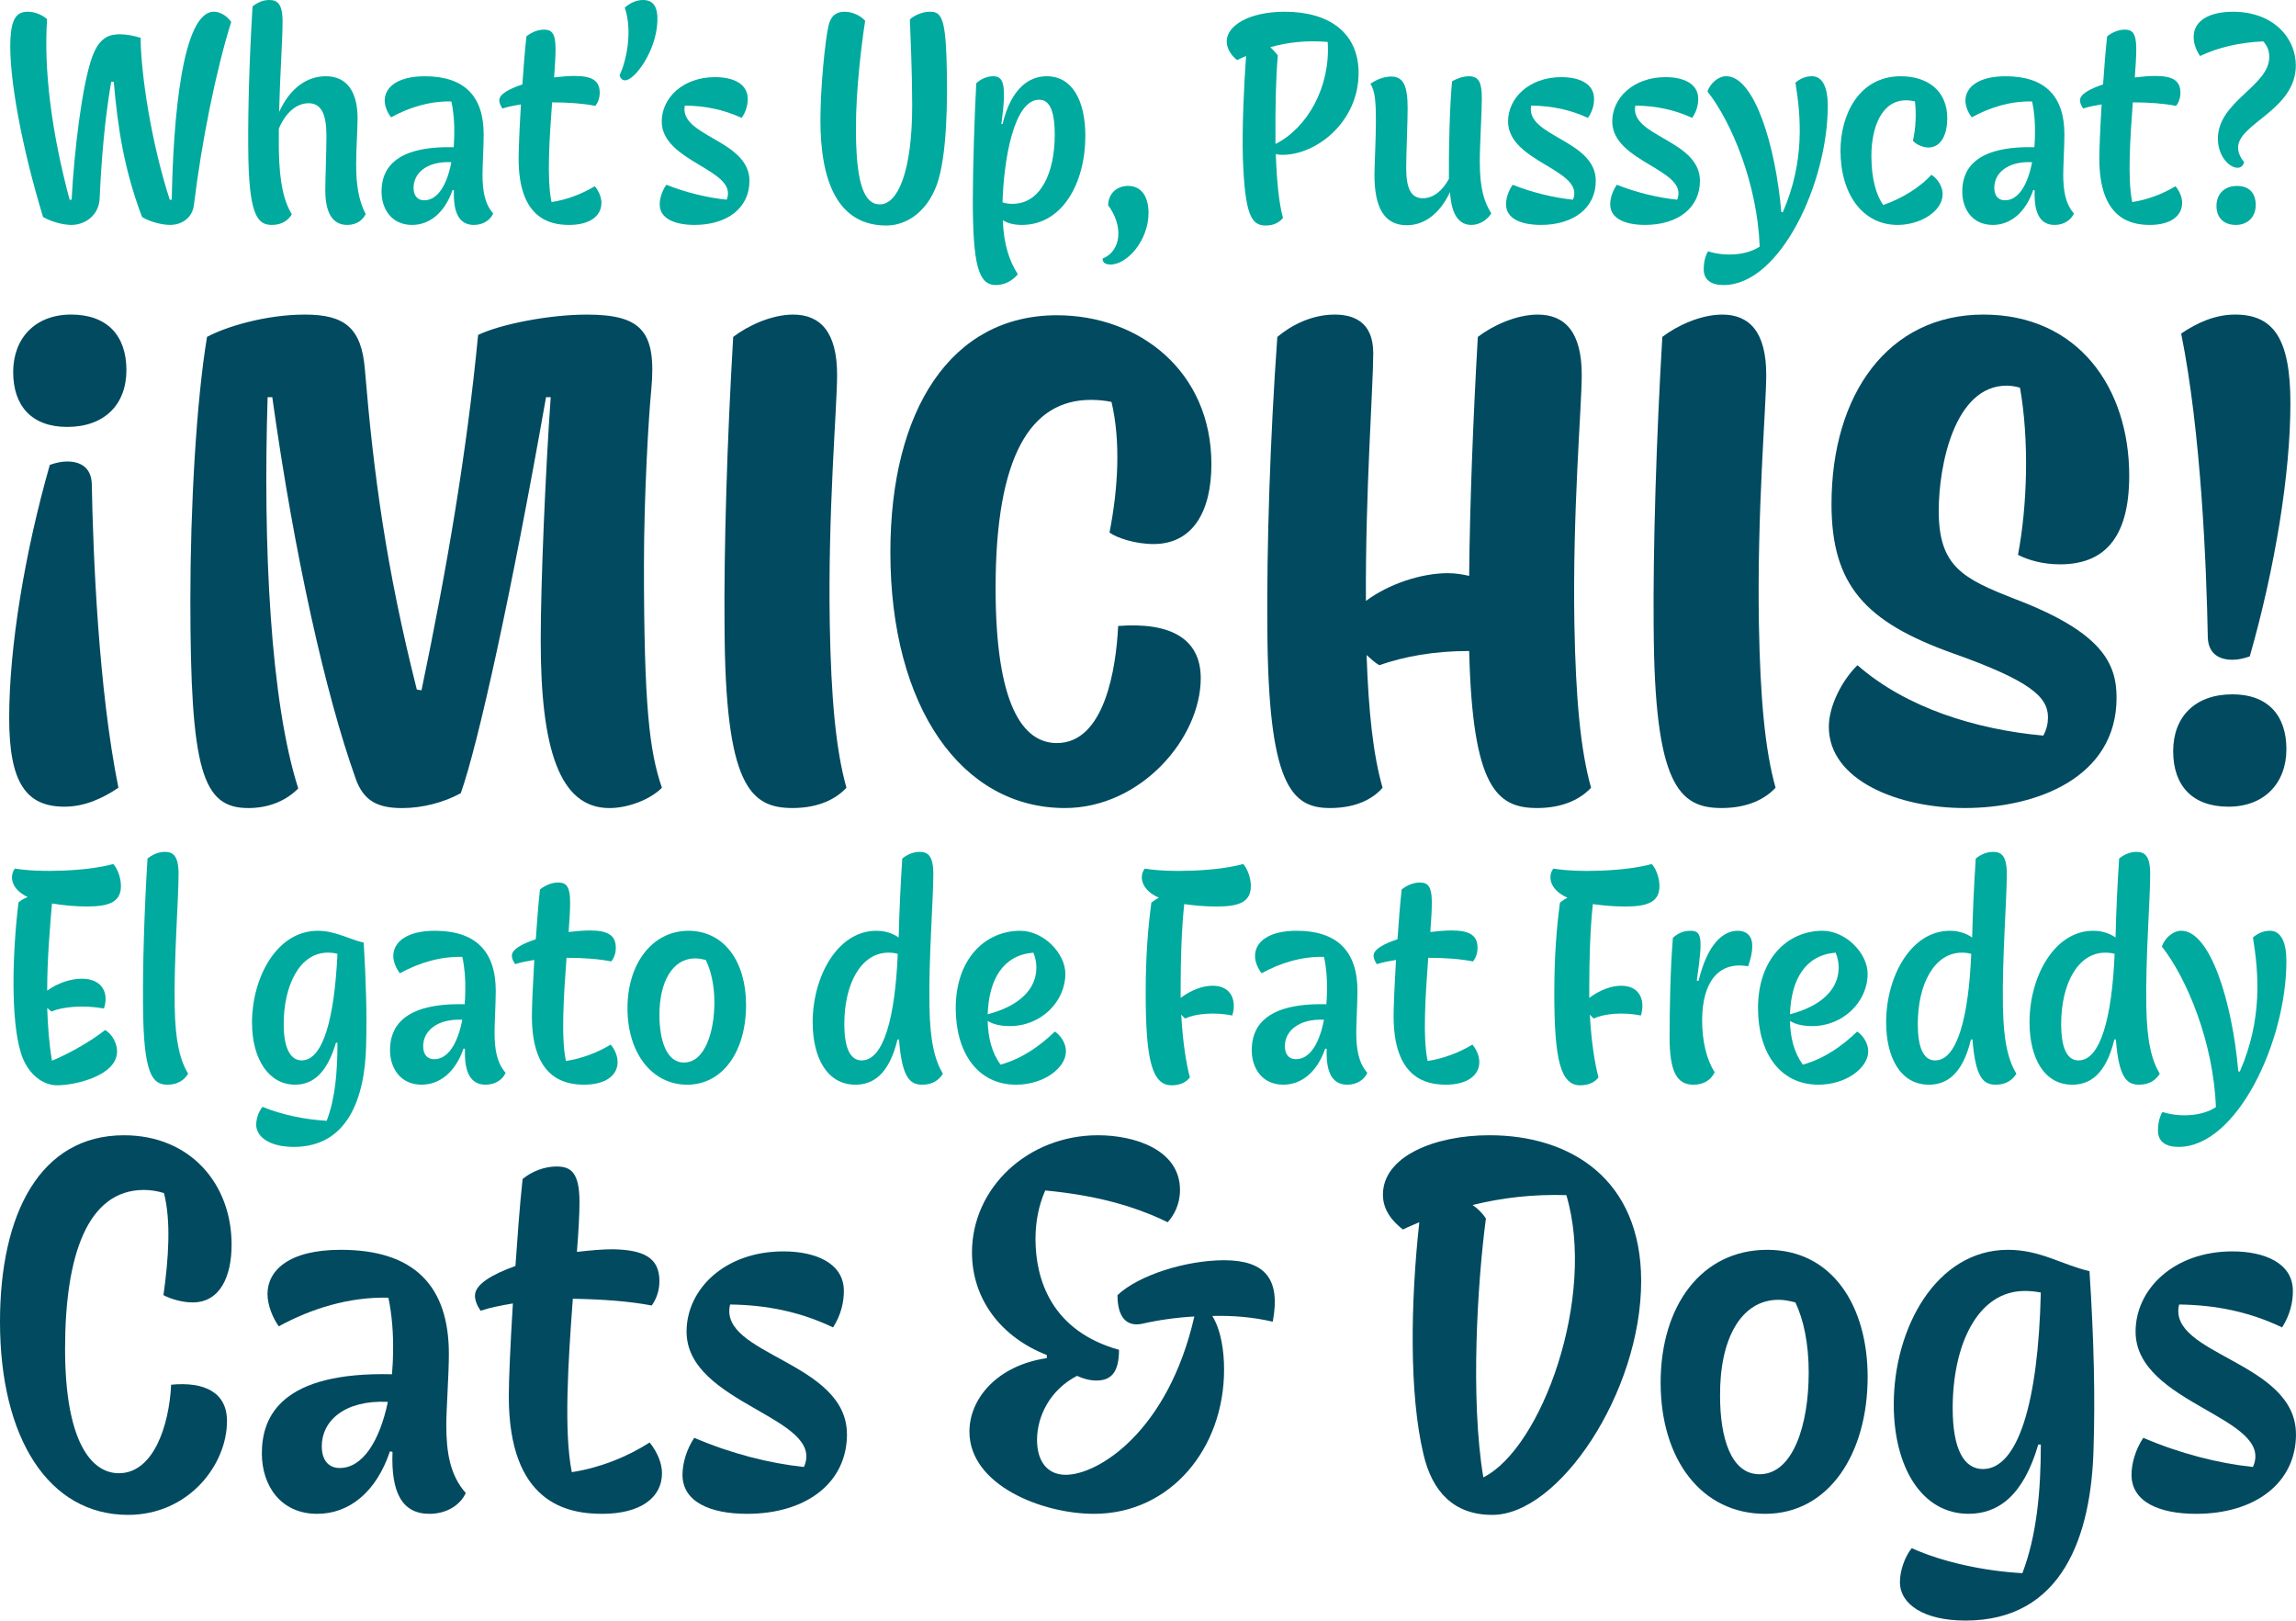
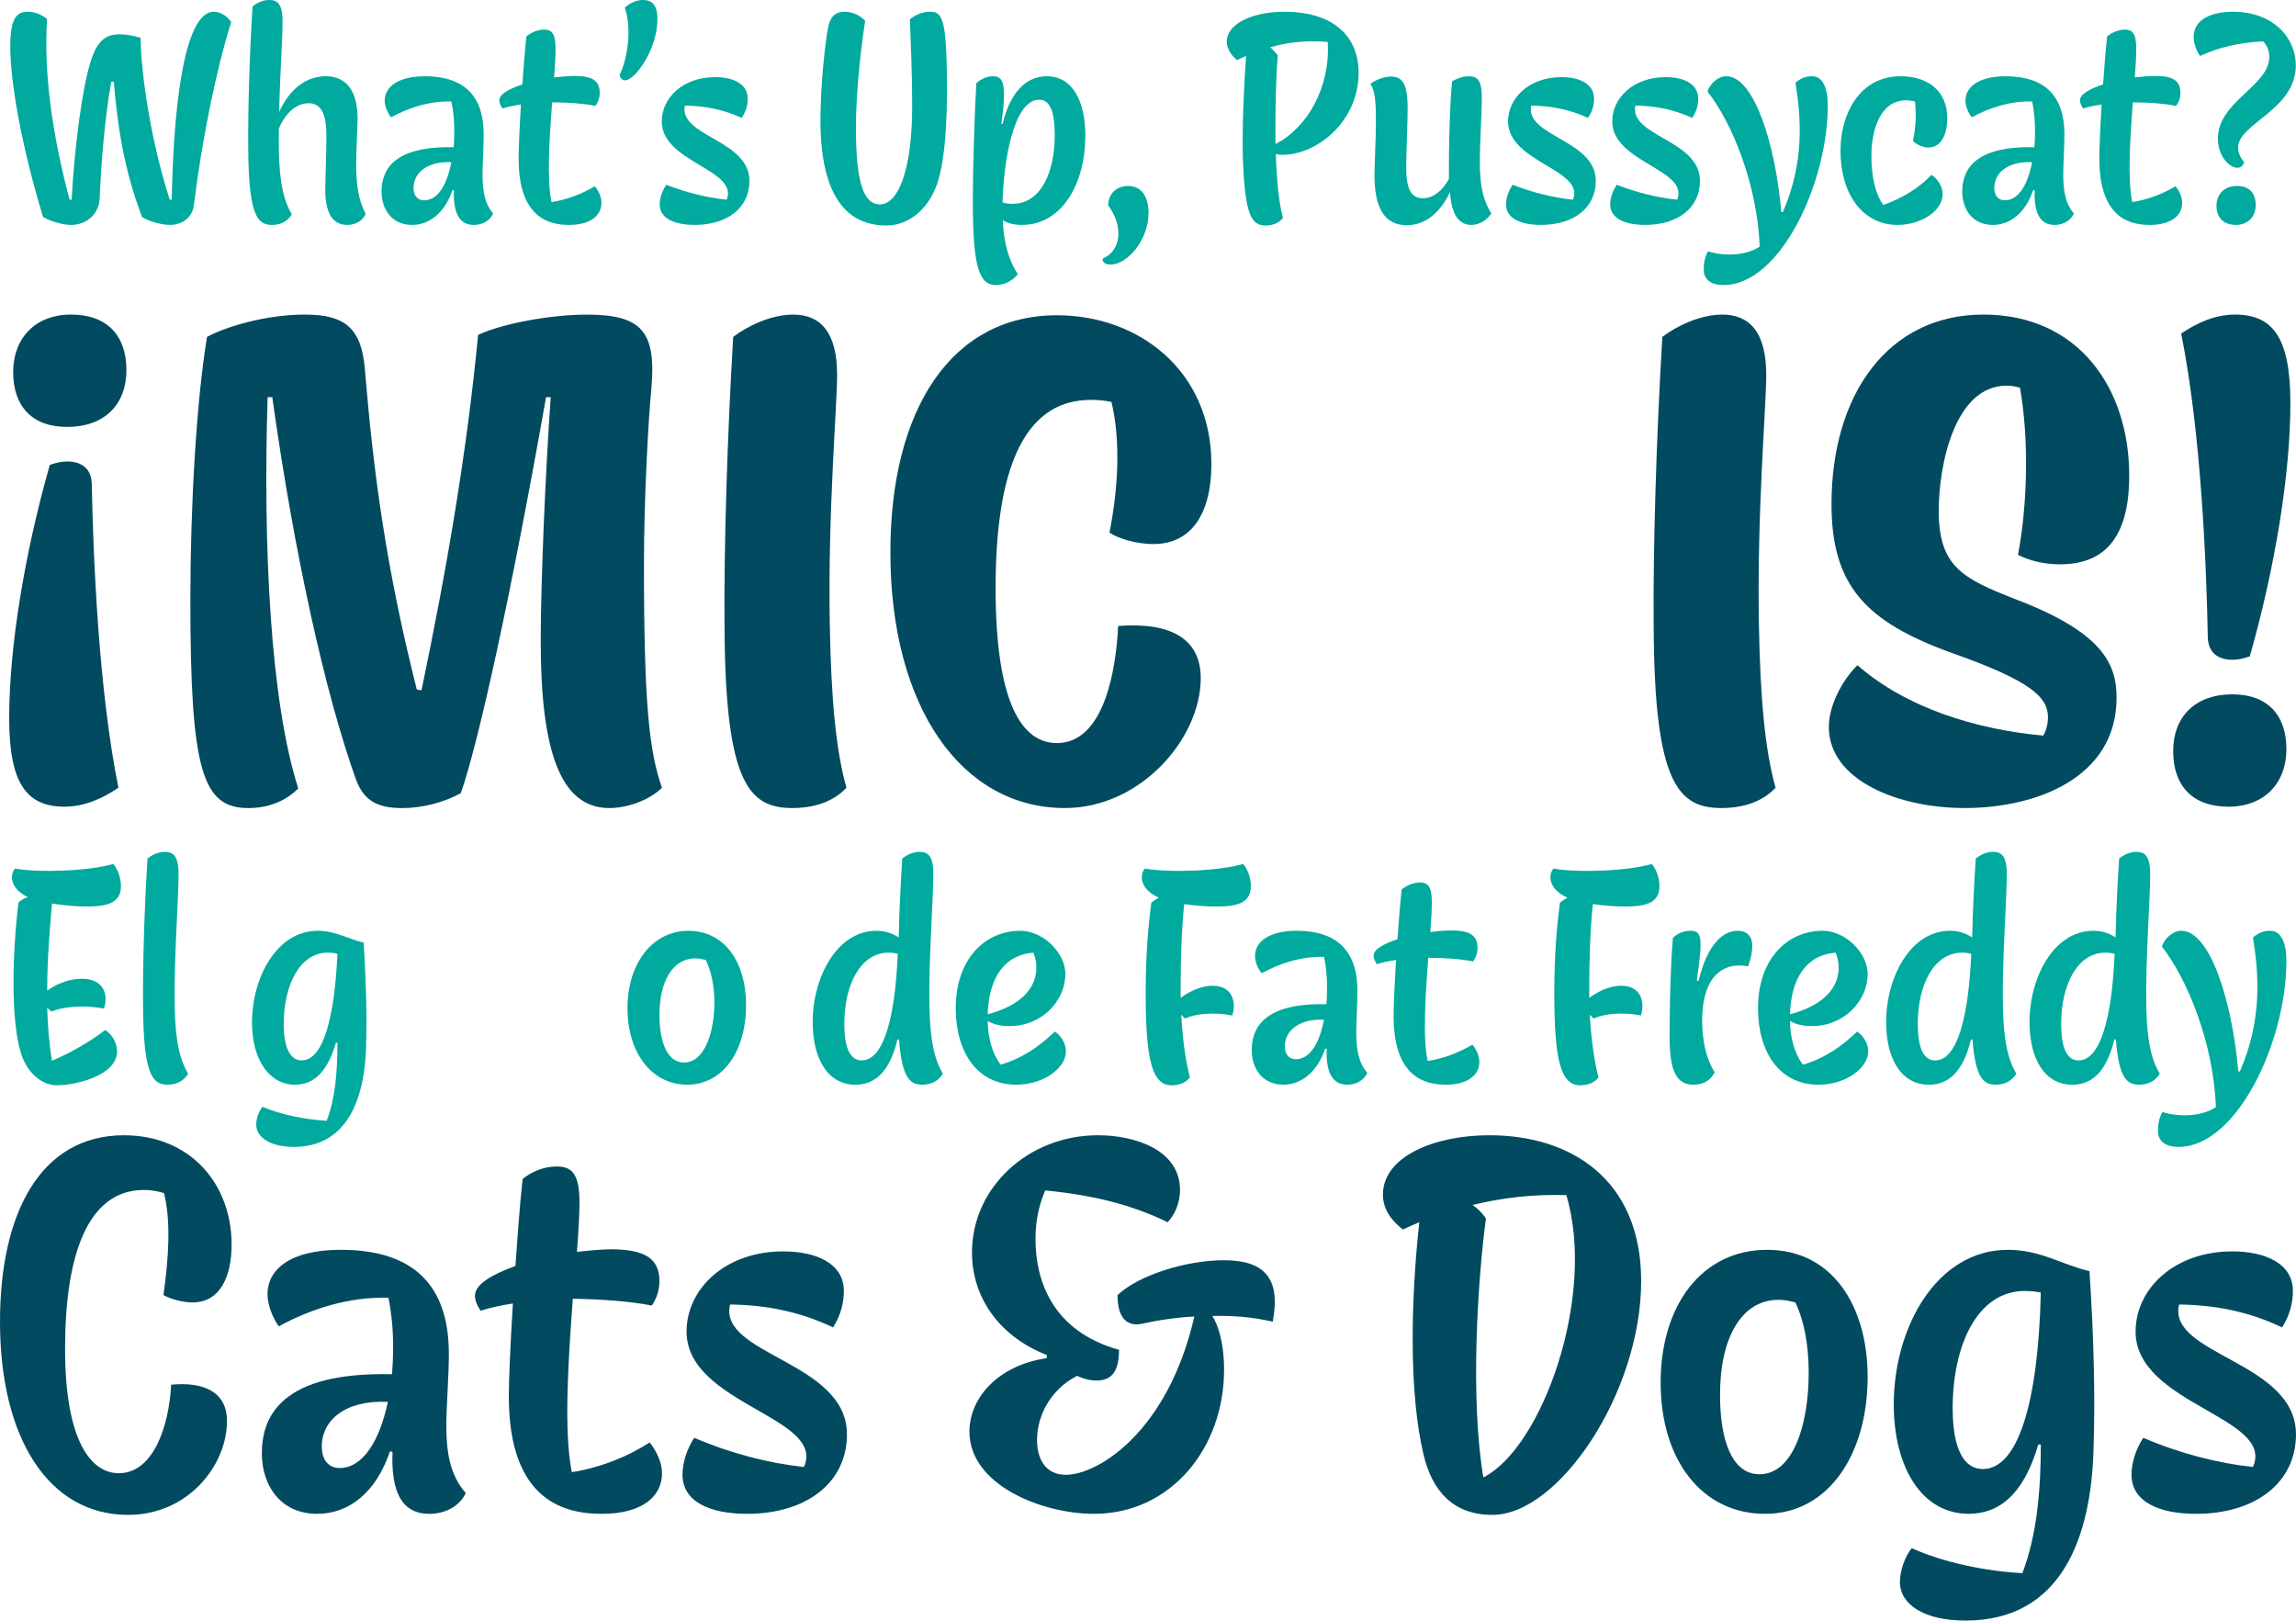
<svg xmlns="http://www.w3.org/2000/svg" id="Capa_2" data-name="Capa 2" viewBox="0 0 1407.43 993.38">
  <g id="Capa_2-2" data-name="Capa 2">
    <g>
      <path d="m26.4,133.03C13.48,90.78,5.17,46.56,6.41,23.55c.71-12.04,3.71-16.36,10.61-16.36,4.42,0,8.49,1.8,11.85,4.49-2.12,30.74,2.65,69.21,13.8,110.73h1.24c1.59-30.56,6.54-70.83,12.56-87.37,4.42-12.4,10.79-14.02,16.98-14.02,4.25,0,8.67.9,12.74,2.16.18,22.29,6.54,64.36,17.86,99.23h1.24c.88-50.51,6.54-115.23,25.83-115.23,3.18,0,7.43,1.8,10.61,6.29-9.2,29.12-18.22,73.7-22.82,111.99-.88,7.91-7.25,12.4-14.68,12.4-5.13,0-12.56-1.98-17.16-4.85-10.79-28.58-14.86-53.93-17.33-82.87h-1.59c-4.07,23.73-6.01,48.18-7.08,71.73-.53,10.07-8.84,16-17.33,16-5.13,0-12.38-1.98-17.33-4.85Z" style="fill: #00aa9e; stroke-width: 0px;" />
      <path d="m152.16,90.24c-.18-23.19.71-54.65,2.65-86.29,2.65-2.16,6.19-3.95,10.26-3.95,4.78,0,8.14,2.16,8.14,13.12s-1.59,33.44-2.12,55.55c7.08-15.46,17.69-21.93,28.65-21.93,13.44,0,19.46,10.25,19.46,25.89,0,6.11-.88,18.88-.88,28.04,0,12.22,1.42,22.11,5.84,30.56-1.59,3.24-5.13,6.65-11.32,6.65-8.49,0-13.44-6.65-13.44-21.39,0-5.75.71-24.45.71-33.08,0-13.48-3.18-20.13-10.97-20.13s-14.5,6.47-18.22,15.64v12.58c.35,21.03,3.18,31.82,7.96,39.91-2.12,3.42-5.84,6.47-12.21,6.47-9.02,0-14.33-6.11-14.5-47.64Z" style="fill: #00aa9e; stroke-width: 0px;" />
      <path d="m302.33,130.87c-1.77,3.95-6.01,7.01-11.85,7.01-9.02,0-12.74-7.55-12.21-21.21l-.88-.18c-4.78,14.02-14.15,21.39-24.76,21.39-12.56,0-18.75-9.71-18.75-20.49,0-12.76,6.9-28.04,44.22-27.14.18-2.52.35-5.21.35-7.91.18-6.65-.35-13.84-1.77-20.13-13.09-.36-25.82,3.6-36.97,9.71-1.95-2.52-3.89-6.47-3.89-10.25,0-8.09,7.78-14.92,24.59-14.92,24.06,0,36.08,12.04,36.08,35.59,0,7.19-.71,19.23-.71,24.45,0,9.89,1.24,17.98,6.54,24.09Zm-25.65-31.46c-14.86-.72-23.17,6.65-23.17,15.64,0,5.39,2.83,7.73,6.54,7.73,8.31,0,13.97-9.53,16.63-23.37Z" style="fill: #00aa9e; stroke-width: 0px;" />
      <path d="m368.67,124.4c0,8.09-7.25,13.48-19.81,13.48-11.85,0-30.95-3.95-30.95-40.63,0-5.75.53-18.34,1.42-33.26-4.25.72-8.14,1.44-11.32,2.52-1.24-1.8-1.95-3.42-1.95-5.03,0-3.78,6.01-7.01,14.15-9.71.71-9.71,1.42-19.95,2.48-29.48,2.83-2.34,6.9-4.13,10.79-4.13,4.24,0,7.07,1.62,7.07,11.68,0,4.49-.35,10.61-.88,17.62,4.6-.54,8.84-.9,12.56-.9,10.44,0,15.39,2.7,15.39,10.25,0,3.6-1.24,6.29-2.65,8.09-7.25-1.44-16.45-2.16-26.53-2.16-1.59,21.75-3.36,46.92-.35,61.12,9.37-1.44,18.4-4.85,26.53-9.71,2.65,3.24,4.07,7.01,4.07,10.25Z" style="fill: #00aa9e; stroke-width: 0px;" />
      <path d="m379.81,46.02c4.07-8.27,8.14-26.78,3.18-41.35,3.01-2.7,6.9-4.67,11.14-4.67,6.72,0,9.2,4.67,8.84,13.12-.71,18.34-13.97,36.13-19.81,36.13-1.24,0-2.83-.72-3.36-3.24Z" style="fill: #00aa9e; stroke-width: 0px;" />
      <path d="m459.41,110.91c0,16.54-13.62,26.96-33.61,26.96-12.03,0-21.4-3.78-21.4-12.58,0-3.78,1.42-8.27,4.07-12.04,12.21,4.85,25.12,7.91,36.97,9.17,7.61-18.52-39.8-22.83-39.8-48,0-14.2,12.74-27.14,32.72-27.14,10.61,0,19.99,3.78,19.99,13.3,0,3.6-.88,7.55-3.71,11.68-10.97-5.03-22.11-7.37-34.85-7.55-3.71,19.06,39.62,20.85,39.62,46.2Z" style="fill: #00aa9e; stroke-width: 0px;" />
      <path d="m502.92,73.52c0-19.95,2.83-48.54,4.95-57.7,1.42-6.29,4.78-8.63,9.91-8.63s10.08,2.7,12.56,5.57c-2.3,14.56-5.66,42.6-5.66,65.43,0,30.38,3.71,47.1,14.68,47.1s19.81-20.13,19.81-60.76c0-19.41-1.06-43.5-1.42-52.67,2.48-2.16,7.08-4.67,12.38-4.67,6.72,0,9.2,3.78,10.08,28.4.88,27.14.18,60.94-6.01,77.84-6.37,17.26-19.28,24.81-30.78,24.81-29.89,0-40.51-26.96-40.51-64.71Z" style="fill: #00aa9e; stroke-width: 0px;" />
      <path d="m665.3,83.41c0,28.58-13.97,54.47-38.91,54.47-4.95,0-8.84-1.08-11.67-2.88.53,14.92,4.07,25.17,9.2,33.08-2.65,3.42-7.61,6.65-13.44,6.65-10.61,0-14.15-12.04-14.15-52.31,0-18.7,1.06-52.67,2.12-71.37,3.01-2.88,7.08-4.31,10.26-4.31,6.37,0,8.49,4.49,5.13,29.3h.71c5.31-22.11,16.45-29.3,27.06-29.3,15.92,0,23.7,15.28,23.7,36.67Zm-18.75-.72c0-12.76-2.3-21.57-9.55-21.57-15.74,0-21.76,37.75-22.46,62.92,2.12.72,4.07.9,6.19.9,17.16,0,25.82-19.05,25.82-42.24Z" style="fill: #00aa9e; stroke-width: 0px;" />
      <path d="m675.91,158.55c11.85-5.03,12.56-20.49,3.36-32.72.18-7.55,5.66-11.86,12.21-11.86,8.67,0,12.56,7.19,12.56,16.54,0,16.72-12.91,31.64-23.35,31.64-3.89,0-4.95-1.98-4.78-3.6Z" style="fill: #00aa9e; stroke-width: 0px;" />
      <path d="m786.11,94.92c-1.59,0-3.01-.18-4.07-.54.71,17.98,1.95,30.02,4.42,39.19-1.95,2.52-5.31,4.67-10.61,4.67-8.67,0-12.74-6.11-13.97-41.35-.53-17.44.53-42.78,1.95-62.56-1.77.72-3.71,1.62-5.48,2.52-3.71-2.88-6.37-7.19-6.37-11.5,0-9.71,13.8-18.16,35.55-18.16,27.06,0,45.28,12.76,45.28,37.57,0,29.66-25.47,50.15-46.7,50.15Zm27.77-69.21c-12.91-1.08-24.59.18-35.2,3.24,1.95,1.8,3.54,3.6,4.6,5.03-1.24,14.92-1.59,31.46-1.42,54.29,19.63-9.89,33.78-35.05,32.01-62.56Z" style="fill: #00aa9e; stroke-width: 0px;" />
      <path d="m914.17,130.87c-2.48,3.78-7.08,7.01-12.21,7.01-8.14,0-12.38-7.19-13.09-20.13-6.9,14.38-16.63,20.31-26.53,20.31-13.97,0-19.81-11.15-19.81-30.74,0-6.65.88-21.39.88-33.08,0-10.79-.35-18.34-3.36-22.83,3.36-2.52,8.31-4.49,12.74-4.49,7.61,0,10.08,5.93,10.08,19.41,0,8.45-.88,28.22-.88,36.49,0,12.94,3.01,18.7,10.26,18.7,6.37,0,12.03-4.67,15.92-11.86-.18-17.44.53-46.2,1.95-59.86,2.65-1.44,6.37-3.06,10.26-3.06,6.37,0,7.96,4.13,7.96,13.66s-1.24,27.14-1.24,38.83c0,16.72,2.83,24.81,7.08,31.64Z" style="fill: #00aa9e; stroke-width: 0px;" />
      <path d="m978.2,110.91c0,16.54-13.62,26.96-33.61,26.96-12.03,0-21.4-3.78-21.4-12.58,0-3.78,1.42-8.27,4.07-12.04,12.2,4.85,25.12,7.91,36.97,9.17,7.61-18.52-39.8-22.83-39.8-48,0-14.2,12.74-27.14,32.72-27.14,10.61,0,19.99,3.78,19.99,13.3,0,3.6-.88,7.55-3.71,11.68-10.97-5.03-22.11-7.37-34.84-7.55-3.71,19.06,39.62,20.85,39.62,46.2Z" style="fill: #00aa9e; stroke-width: 0px;" />
      <path d="m1042.06,110.91c0,16.54-13.62,26.96-33.61,26.96-12.03,0-21.4-3.78-21.4-12.58,0-3.78,1.42-8.27,4.07-12.04,12.21,4.85,25.12,7.91,36.97,9.17,7.61-18.52-39.8-22.83-39.8-48,0-14.2,12.74-27.14,32.72-27.14,10.61,0,19.99,3.78,19.99,13.3,0,3.6-.88,7.55-3.71,11.68-10.97-5.03-22.11-7.37-34.85-7.55-3.71,19.06,39.62,20.85,39.62,46.2Z" style="fill: #00aa9e; stroke-width: 0px;" />
      <path d="m1120.42,64.71c0,47.46-29.18,110.02-63.85,110.02-7.78,0-12.21-3.24-12.21-9.71,0-3.6.71-7.73,2.65-10.97,10.79,3.42,23.88,2.34,31.66-2.88-1.42-38.47-17.33-76.58-32.02-95.1,1.59-4.67,6.37-9.35,11.5-9.35,17.33,0,30.25,42.6,33.78,83.23l.88.18c13.62-31.1,11.14-58.78,7.78-79.46,2.3-1.98,5.66-3.95,10.08-3.95,6.54,0,9.73,6.83,9.73,17.98Z" style="fill: #00aa9e; stroke-width: 0px;" />
      <path d="m1190.82,119c0,10.61-13.8,18.88-27.59,18.88-21.05,0-35.02-18.34-35.02-45.66,0-21.39,10.97-45.48,36.97-45.48,16.1,0,28.48,8.63,28.48,25.71,0,8.99-3.18,17.98-11.67,17.98-2.83,0-7.25-1.62-9.37-4.13,1.77-7.91,2.12-16.72,1.24-24.09-1.95-.54-3.89-.72-5.48-.72-15.21,0-21.23,17.08-21.23,33.98,0,14.74,3.18,24.45,7.25,30.2,11.85-4.13,22.64-10.97,29.54-18.52,3.54,2.16,6.9,7.01,6.9,11.86Z" style="fill: #00aa9e; stroke-width: 0px;" />
      <path d="m1271.3,130.87c-1.77,3.95-6.01,7.01-11.85,7.01-9.02,0-12.74-7.55-12.21-21.21l-.88-.18c-4.78,14.02-14.15,21.39-24.76,21.39-12.56,0-18.75-9.71-18.75-20.49,0-12.76,6.9-28.04,44.22-27.14.18-2.52.35-5.21.35-7.91.18-6.65-.35-13.84-1.77-20.13-13.09-.36-25.82,3.6-36.97,9.71-1.95-2.52-3.89-6.47-3.89-10.25,0-8.09,7.78-14.92,24.59-14.92,24.06,0,36.08,12.04,36.08,35.59,0,7.19-.71,19.23-.71,24.45,0,9.89,1.24,17.98,6.54,24.09Zm-25.65-31.46c-14.86-.72-23.17,6.65-23.17,15.64,0,5.39,2.83,7.73,6.54,7.73,8.31,0,13.97-9.53,16.63-23.37Z" style="fill: #00aa9e; stroke-width: 0px;" />
      <path d="m1337.63,124.4c0,8.09-7.25,13.48-19.81,13.48-11.85,0-30.95-3.95-30.95-40.63,0-5.75.53-18.34,1.42-33.26-4.25.72-8.14,1.44-11.32,2.52-1.24-1.8-1.95-3.42-1.95-5.03,0-3.78,6.01-7.01,14.15-9.71.71-9.71,1.42-19.95,2.48-29.48,2.83-2.34,6.9-4.13,10.79-4.13,4.24,0,7.07,1.62,7.07,11.68,0,4.49-.35,10.61-.88,17.62,4.6-.54,8.84-.9,12.56-.9,10.44,0,15.39,2.7,15.39,10.25,0,3.6-1.24,6.29-2.65,8.09-7.25-1.44-16.45-2.16-26.53-2.16-1.59,21.75-3.36,46.92-.35,61.12,9.37-1.44,18.4-4.85,26.53-9.71,2.65,3.24,4.07,7.01,4.07,10.25Z" style="fill: #00aa9e; stroke-width: 0px;" />
      <path d="m1407.32,40.09c0,27.32-35.38,35.59-35.38,50.33,0,3.6,1.77,6.65,3.71,8.99-.71,2.34-2.12,3.42-4.07,3.42-4.95,0-12.03-7.01-12.03-17.8,0-23.01,31.49-32.18,31.49-50.15,0-3.78-1.24-6.83-3.71-9.53-14.68.72-27.24,3.6-38.74,8.99-2.48-3.78-3.89-7.73-3.89-11.68,0-10.61,10.61-15.46,24.06-15.46,24.76,0,38.56,16,38.56,32.9Zm-48.64,86.11c0-7.37,4.95-12.22,12.56-12.22s11.5,4.49,11.5,11.68-4.78,12.22-12.21,12.22-11.85-4.49-11.85-11.68Z" style="fill: #00aa9e; stroke-width: 0px;" />
    </g>
    <g>
      <path d="m139.14,871.13c0,26.81-23.56,57.46-60.62,57.46-48.68,0-78.52-46.92-78.52-118.42,0-66.07,24.5-114.27,76.01-114.27,40.52,0,65.96,29.69,65.96,67.03,0,19.79-7.22,35.43-23.87,35.43-6.6,0-13.82-2.23-17.9-4.47,3.14-22.34,4.71-45.33.31-62.56-4.08-1.28-8.48-1.92-12.25-1.92-34.86,0-48.37,40.54-48.37,97.36s16.02,76.29,32.98,76.29c21.04,0,30.78-28.73,32.04-54.26,20.1-1.92,34.24,4.47,34.24,22.34Z" style="fill: #024a60; stroke-width: 0px;" />
      <path d="m285.51,915.18c-3.14,7.02-11.31,12.77-22.3,12.77-16.96,0-23.56-13.41-22.61-37.98l-1.57-.32c-8.48,25.22-25.13,38.3-44.6,38.3-22.61,0-33.92-17.56-33.92-37.03,0-22.98,12.25-50.11,79.78-48.52.31-4.15.63-8.62.63-13.09.31-11.17-.63-23.3-2.83-33.84-23.87-.64-47.43,6.7-67.21,17.56-3.45-4.79-6.91-12.77-6.91-19.79,0-14.36,12.88-27.13,44.91-27.13,44.6,0,66.27,21.71,66.27,63.84,0,12.77-1.57,33.52-1.57,43.73,0,16.28,2.2,30.64,11.94,41.5Zm-47.74-55.86c-26.7-1.28-40.52,11.81-40.52,27.13,0,9.26,4.71,13.41,10.99,13.41,14.13,0,24.5-16.6,29.52-40.54Z" style="fill: #024a60; stroke-width: 0px;" />
      <path d="m405.8,903.05c0,15-13.19,24.9-36.75,24.9-21.99,0-57.16-7.02-57.16-72.14,0-9.9.94-31.6,2.51-56.82-7.54,1.28-14.13,2.55-19.79,4.47-2.2-3.19-3.46-6.38-3.46-9.26,0-7.02,10.68-13.09,24.81-18.19,1.26-17.56,2.51-36.07,4.4-53.31,5.34-4.47,13.19-7.66,20.73-7.66,8.48,0,14.13,3.19,14.13,21.71,0,7.98-.63,18.51-1.57,30.64,8.17-.96,15.71-1.6,21.99-1.6,18.85.32,28.58,5.11,28.58,19.47,0,6.38-2.2,11.49-4.71,15-13.19-2.55-29.84-3.83-48.37-4.15-2.83,37.98-5.65,81.4-.63,106.29,16.65-2.55,33.29-8.94,47.74-18.19,5.03,6.38,7.54,13.09,7.54,18.83Z" style="fill: #024a60; stroke-width: 0px;" />
      <path d="m519.19,879.11c0,30-25.13,48.84-61.25,48.84-22.61,0-39.58-7.34-39.58-23.94,0-7.02,2.51-15.64,7.22-22.66,22.3,9.58,45.86,15.64,67.21,17.88,13.82-30.64-71.93-38.3-71.93-82.99,0-25.86,23.24-49.16,59.36-49.16,19.47,0,37.06,7.02,37.06,24.26,0,6.7-1.57,14.36-6.6,22.34-20.1-9.58-40.52-13.73-63.13-14.04-7.54,30.96,71.61,34.79,71.61,79.48Z" style="fill: #024a60; stroke-width: 0px;" />
      <path d="m743.13,806.65c5.34,8.62,7.22,21.39,7.22,32.88,0,48.52-32.98,88.42-79.78,88.42-31.72,0-76.32-17.56-76.32-50.43,0-20.11,16.96-40.54,47.43-45.01v-1.92c-27.95-10.85-45.86-34.15-45.86-62.88,0-39.58,34.24-71.82,77.26-71.82,22.61,0,50.25,8.94,50.25,33.52,0,8.94-3.77,15.64-7.54,19.79-21.67-10.53-45.23-16.6-75.07-19.47-4.08,9.26-5.97,19.47-5.97,29.69,0,25.22,10.05,56.5,51.2,67.99,0,14.04-5.03,18.83-13.82,18.83-3.77,0-7.85-.96-11.93-2.87-16.65,8.62-24.5,24.9-24.5,39.26,0,13.09,6.28,21.39,17.59,21.39,20.1,0,62.82-26.81,78.84-97.04-11.31.64-22.3,2.23-32.04,4.47-9.42,1.92-15.08-3.83-15.08-17.56,13.19-12.45,42.4-21.39,65.33-21.39,25.13,0,34.86,11.49,29.84,37.67-12.25-2.87-24.81-3.83-37.06-3.51Z" style="fill: #024a60; stroke-width: 0px;" />
      <path d="m1006.02,785.27c0,68.31-50.57,143.64-91.4,143.32-23.24,0-36.75-14.04-42.09-37.35-8.79-37.03-7.85-93.21-2.51-142.04-3.46,1.6-6.91,2.87-10.05,4.47-5.65-4.47-12.25-11.17-12.25-21.39,0-23.3,31.41-36.39,65.33-36.39,49.94,0,92.97,27.13,92.97,89.38Zm-45.86-52.67c-20.42-.64-39.57,1.6-57.48,6.06,2.83,1.92,5.97,4.79,8.17,8.3-5.03,37.67-9.74,110.44-1.57,158.64,35.81-17.88,69.41-110.76,50.88-173.01Z" style="fill: #024a60; stroke-width: 0px;" />
      <path d="m1144.85,844c0,47.24-23.87,83.95-62.82,83.95s-64.07-33.2-64.07-80.44,25.13-81.4,65.33-81.4,61.56,34.79,61.56,77.88Zm-36.12-2.55c0-17.88-3.14-32.56-8.17-43.09-3.77-.96-6.91-1.6-10.36-1.6-22.93,0-36.12,23.94-35.81,59.05,0,24.58,6.28,47.88,24.18,47.88,20.73,0,30.15-30.64,30.15-62.24Z" style="fill: #024a60; stroke-width: 0px;" />
      <path d="m1283.36,887.09c-1.26,54.58-19.16,106.29-78.52,106.29-25.44,0-40.2-9.9-40.2-23.62,0-6.7,2.83-15.32,7.22-20.75,19.16,8.62,44.6,14.04,67.84,15.32,8.79-22.98,11.31-50.43,11.31-78.84h-1.57c-9.11,31.28-24.5,42.45-42.72,42.45-28.58,0-45.86-28.41-45.86-67.03,0-46.92,26.07-94.8,70.04-94.8,19.79,0,33.29,9.26,49.94,13.09,2.83,43.41,3.46,78.2,2.51,107.89Zm-32.35-94.8c-3.46-.64-6.6-.96-9.74-.96-29.52,0-44.29,33.83-44.29,71.82,0,25.22,6.91,37.35,18.53,37.35,21.36,0,33.92-40.22,35.49-108.21Z" style="fill: #024a60; stroke-width: 0px;" />
      <path d="m1407.43,879.11c0,30-25.13,48.84-61.25,48.84-22.61,0-39.58-7.34-39.58-23.94,0-7.02,2.51-15.64,7.22-22.66,22.3,9.58,45.86,15.64,67.21,17.88,13.82-30.64-71.93-38.3-71.93-82.99,0-25.86,23.24-49.16,59.36-49.16,19.47,0,37.06,7.02,37.06,24.26,0,6.7-1.57,14.36-6.6,22.34-20.1-9.58-40.52-13.73-63.13-14.04-7.54,30.96,71.61,34.79,71.61,79.48Z" style="fill: #024a60; stroke-width: 0px;" />
    </g>
    <g>
      <path d="m56.26,296.56c.82,43.57,4.08,125.72,16.33,186.3-9.8,6.64-20.82,11.62-33.07,11.62-23.68,0-33.89-14.94-33.89-54.35,0-43.15,9.39-100.82,24.91-155.18,3.67-1.24,6.94-2.07,10.62-2.07,7.76,0,14.7,3.32,15.11,13.69Zm21.23-69.71c0,21.16-13.47,34.85-36.34,34.85-21.64,0-33.07-12.86-33.07-33.61s13.47-35.27,35.52-35.27,33.89,12.86,33.89,34.02Z" style="fill: #024a60; stroke-width: 0px;" />
      <path d="m116.69,367.52c0-56.84,3.67-121.57,10.21-160.99,11.43-6.22,35.93-13.69,60.02-13.69s34.7,7.88,36.75,33.61c5.31,63.9,13.06,121.99,31.85,196.26l2.86.42c15.51-74.27,27.76-145.64,34.7-217.83,13.88-6.64,43.69-12.45,66.55-12.45,33.89,0,42.87,10.37,39.6,46.06-1.63,16.18-4.49,65.14-4.49,107.46,0,85.89,3.27,114.1,11.02,136.51-6.94,7.05-20.41,12.45-32.25,12.45-30.62,0-42.05-36.51-42.05-102.48,0-35.68,2.86-102.9,6.12-149.37h-2.86c-21.23,120.33-41.64,212.85-52.26,242.73-10.62,5.81-23.68,9.13-35.93,9.13-14.7,0-23.68-4.15-28.58-18.26-18.37-51.45-37.56-136.92-51.04-233.6h-2.86c-2.86,91.28,1.63,186.3,18.78,239.82-6.53,6.64-16.74,12.03-30.62,12.03-28.17,0-35.52-22.82-35.52-127.79Z" style="fill: #024a60; stroke-width: 0px;" />
      <path d="m444.13,384.53c-.41-48.96,1.63-115.76,5.31-178,8.57-6.64,23.27-13.69,36.75-13.69,16.74,0,26.95,10.79,26.95,36.93,0,19.92-5.72,83.4-4.49,153.1.82,44.81,3.67,76.76,10.21,99.99-6.12,6.64-16.74,12.45-33.07,12.45-26.13,0-41.24-14.11-41.64-110.78Z" style="fill: #024a60; stroke-width: 0px;" />
      <path d="m736.05,415.65c0,36.93-36.75,79.66-83.29,79.66-63.28,0-106.97-61.82-106.97-156.84,0-87.13,37.15-145.22,102.07-145.22,50.63,0,94.72,34.44,94.72,91.28,0,29.04-11.43,48.96-35.52,48.96-11.02,0-22.46-3.73-26.95-7.05,5.31-26.97,6.94-56.01,1.22-80.08-4.08-.83-8.17-1.24-12.66-1.24-36.75,0-58.38,34.02-58.38,115.35,0,71.78,16.74,95.02,37.56,95.02,29.4,0,36.34-46.06,37.56-71.78,32.25-2.49,50.63,7.88,50.63,31.95Z" style="fill: #024a60; stroke-width: 0px;" />
-       <path d="m975.3,482.86c-6.12,6.64-16.74,12.45-33.07,12.45-24.91,0-39.6-12.86-41.64-96.26-21.64,0-39.6,3.32-55.12,8.71-2.86-1.66-5.31-4.15-7.76-6.22,1.22,35.27,4.08,61.41,9.8,81.32-5.72,6.64-15.92,12.45-32.25,12.45-23.68,0-37.97-14.11-38.38-110.78-.41-48.96,1.63-115.76,6.12-178,7.35-6.22,20-13.69,35.11-13.69,10.21,0,23.68,3.32,23.68,23.65s-4.9,85.47-4.49,151.86c13.88-10.37,33.89-17.01,50.22-17.01,4.9,0,9.39.83,13.06,1.66.41-43.98,2.45-96.68,5.31-146.47,8.57-6.64,23.27-13.69,36.75-13.69,16.74,0,26.95,10.79,26.95,36.93,0,19.92-5.72,83.4-4.49,153.1.82,44.81,3.67,76.76,10.21,99.99Z" style="fill: #024a60; stroke-width: 0px;" />
      <path d="m1013.68,384.53c-.41-48.96,1.63-115.76,5.31-178,8.57-6.64,23.27-13.69,36.75-13.69,16.74,0,26.95,10.79,26.95,36.93,0,19.92-5.72,83.4-4.49,153.1.82,44.81,3.67,76.76,10.21,99.99-6.12,6.64-16.74,12.45-33.07,12.45-26.13,0-41.24-14.11-41.64-110.78Z" style="fill: #024a60; stroke-width: 0px;" />
      <path d="m1297.44,427.68c0,48.96-48.99,67.63-93.09,67.63-40.83,0-83.29-17.01-83.29-49.79,0-12.86,8.17-28.63,17.56-37.76,29.8,26.14,72.67,39.42,113.91,43.15,2.04-3.73,2.86-7.47,2.86-11.2,0-12.45-10.62-22.41-58.79-39.42-53.08-19.09-73.9-41.49-73.9-91.28,0-67.22,34.7-116.18,93.09-116.18s89.41,45.23,89.41,98.75c0,39.42-16.33,54.35-42.46,54.35-10.21,0-19.19-2.49-25.72-5.81,5.72-30.29,6.94-70.12,1.22-102.48-2.86-.83-5.72-1.24-8.17-1.24-31.85,0-41.64,48.55-41.64,76.76,0,34.02,14.7,41.49,46.54,53.94,53.49,20.33,62.47,39.42,62.47,60.58Z" style="fill: #024a60; stroke-width: 0px;" />
      <path d="m1332.14,460.46c0-21.16,13.47-34.85,36.34-34.85,21.64,0,33.07,12.86,33.07,33.61s-13.47,35.27-35.52,35.27-33.89-12.86-33.89-34.02Zm21.23-69.71c-.82-43.57-4.08-125.72-16.33-186.3,9.8-6.64,20.82-11.62,33.07-11.62,23.68,0,33.89,14.94,33.89,54.35,0,43.15-9.39,100.82-24.91,155.18-3.67,1.24-6.94,2.07-10.62,2.07-7.76,0-14.7-3.32-15.11-13.69Z" style="fill: #024a60; stroke-width: 0px;" />
    </g>
    <g>
      <path d="m71.74,644.61c0,14.51-25.08,20.65-36.8,20.65-9.7,0-18.68-8.19-22.15-19.91-6.41-20.65-5.13-62.15-1.46-92.1,1.65-1.67,3.66-2.6,5.68-3.35-10.62-5.02-11.17-13.21-7.87-17.49,14.83,2.6,44.49,1.67,60.24-2.79,2.2,2.05,4.76,8,4.76,13.4,0,9.68-6.77,12.65-20.87,12.65-6.96,0-14.83-.74-21.42-1.86-1.28,15.44-2.93,34.05-2.93,53.4,7.14-5.02,14.83-7.26,21.24-7.26,12.82,0,16.66,9.12,13.55,18.23-12.63-2.23-25.08-1.12-32.22,1.86-.92-.74-1.83-1.49-2.56-2.23.37,10.79,1.1,21.77,2.93,32.38,9.52-3.91,22.52-10.98,32.59-18.79,3.66,2.05,7.32,7.44,7.32,13.21Z" style="fill: #00aa9e; stroke-width: 0px;" />
      <path d="m87.67,615.59c-.18-24,.73-56.56,2.75-89.31,2.75-2.23,6.41-4.09,10.62-4.09,4.94,0,8.42,2.23,8.42,13.58,0,15.63-2.93,52.28-2.38,81.12.37,21.77,3.29,32.93,8.24,41.31-2.2,3.54-6.04,6.7-12.63,6.7-9.34,0-14.83-6.33-15.01-49.31Z" style="fill: #00aa9e; stroke-width: 0px;" />
      <path d="m224.44,640.7c-.73,32.75-11.53,62.33-44.31,62.33-14.83,0-23.07-6.14-23.07-13.58,0-3.72,1.46-8,3.84-10.98,11.72,4.84,26,7.81,39.36,8.56,5.31-13.95,6.59-30.14,6.59-47.82h-.92c-5.49,18.61-14.1,25.68-25.08,25.68-15.93,0-26.37-15.44-26.37-38.14,0-26.98,14.83-56.19,40.28-56.19,10.8,0,18.67,5.02,28.2,7.26,1.46,25.3,2.01,44.1,1.46,62.89Zm-17.58-56.01c-2.01-.56-4.03-.74-5.86-.74-17.58,0-27.1,20.47-27.1,43.91,0,14.7,4.21,22.14,10.99,22.14,13.37,0,20.14-26.42,21.97-65.31Z" style="fill: #00aa9e; stroke-width: 0px;" />
-       <path d="m309.94,657.64c-1.83,4.09-6.22,7.26-12.27,7.26-9.34,0-13.18-7.81-12.63-21.96l-.92-.19c-4.94,14.51-14.65,22.14-25.63,22.14-13,0-19.41-10.05-19.41-21.21,0-13.21,7.14-29.03,45.77-28.1.18-2.6.37-5.4.37-8.19.18-6.88-.37-14.33-1.83-20.84-13.55-.37-26.73,3.72-38.27,10.05-2.01-2.6-4.03-6.7-4.03-10.61,0-8.37,8.06-15.44,25.45-15.44,24.9,0,37.35,12.47,37.35,36.84,0,7.44-.73,19.91-.73,25.3,0,10.23,1.28,18.61,6.77,24.93Zm-26.55-32.56c-15.38-.74-23.99,6.88-23.99,16.19,0,5.58,2.93,8,6.77,8,8.61,0,14.46-9.86,17.21-24.19Z" style="fill: #00aa9e; stroke-width: 0px;" />
-       <path d="m378.6,650.94c0,8.37-7.51,13.95-20.51,13.95-12.27,0-32.04-4.09-32.04-42.05,0-5.95.55-18.98,1.46-34.42-4.39.74-8.42,1.49-11.72,2.6-1.28-1.86-2.01-3.54-2.01-5.21,0-3.91,6.23-7.26,14.65-10.05.73-10.05,1.46-20.65,2.56-30.51,2.93-2.42,7.14-4.28,11.17-4.28,4.39,0,7.32,1.67,7.32,12.09,0,4.65-.37,10.98-.92,18.23,4.76-.56,9.15-.93,13-.93,10.8,0,15.93,2.79,15.93,10.61,0,3.72-1.28,6.51-2.75,8.37-7.51-1.49-17.03-2.23-27.46-2.23-1.65,22.51-3.48,48.56-.37,63.26,9.7-1.49,19.04-5.02,27.46-10.05,2.75,3.35,4.21,7.26,4.21,10.61Z" style="fill: #00aa9e; stroke-width: 0px;" />
      <path d="m457.33,615.96c0,28.84-14.46,48.94-36.07,48.94s-36.62-19.35-36.62-46.89,15.38-47.45,37.35-47.45,35.34,18.98,35.34,45.4Zm-19.41-1.49c0-10.79-2.2-19.72-5.31-26.05-2.38-.56-4.39-.93-6.41-.93-14.1,0-21.97,14.51-21.97,34.61,0,14.51,3.85,29.21,15.01,29.21,13.18,0,18.68-19.54,18.68-36.84Z" style="fill: #00aa9e; stroke-width: 0px;" />
      <path d="m577.99,658.2c-2.2,3.54-6.04,6.7-12.63,6.7-7.51,0-12.45-4.09-14.28-27.72h-.92c-5.31,21.96-15.38,27.72-25.82,27.72-17.21,0-26.18-16.37-26.18-38.33,0-27.91,15.2-56.01,39-56.01,5.68,0,10.25,1.67,13.73,4.09.37-15.44,1.1-31.82,2.2-48.38,2.75-2.23,6.41-4.09,10.62-4.09,4.94,0,8.42,2.23,8.42,13.58,0,15.63-2.93,52.28-2.38,81.12.37,21.77,3.3,32.93,8.24,41.31Zm-27.65-73.5c-2.01-.56-3.84-.74-5.68-.74-17.03,0-27.1,19.35-27.1,43.73,0,13.21,2.93,22.33,10.62,22.33,13.55,0,20.51-26.42,22.15-65.31Z" style="fill: #00aa9e; stroke-width: 0px;" />
      <path d="m653.42,644.43c0,10.05-13.37,20.47-30.58,20.47-23.62,0-36.98-19.72-36.98-46.89,0-30.14,17.94-47.45,39.55-47.45,14.28,0,27.65,13.77,27.65,26.42,0,16.75-14.65,32-34.05,32-5.13,0-10.07-.93-13.55-3.16.18,10.23,2.56,19.54,7.87,26.79,13.18-3.72,23.8-11.16,33.32-20.28,3.3,2.23,6.77,6.88,6.77,12.09Zm-47.97-22.7c19.22-5.02,29.84-15.26,29.84-28.65,0-2.98-.55-5.95-1.83-9.12-18.49,1.49-27.28,16.19-28.01,37.77Z" style="fill: #00aa9e; stroke-width: 0px;" />
      <path d="m723.73,605.17v6.51c6.77-5.02,13.73-7.44,19.59-7.44,11.54,0,14.83,9.12,12.08,18.23-11.35-2.23-22.52-1.12-28.93,1.86-.92-.74-1.65-1.49-2.38-2.42.92,17.12,3.11,30.33,5.31,38.52-2.01,2.6-5.49,4.84-11.17,4.84-12.08,0-15.93-15.63-15.93-56.56,0-22.89,1.46-40.38,3.48-55.45,1.28-.93,2.75-2.05,4.58-2.98-11.35-5.02-12.08-13.58-8.6-17.86,14.83,2.6,44.49,1.67,60.24-2.79,2.2,2.05,4.76,8,4.76,13.4,0,9.68-6.77,12.65-20.87,12.65-6.59,0-13.73-.56-19.96-1.49-1.65,15.07-2.2,34.24-2.2,50.98Z" style="fill: #00aa9e; stroke-width: 0px;" />
      <path d="m838.16,657.64c-1.83,4.09-6.22,7.26-12.27,7.26-9.34,0-13.18-7.81-12.63-21.96l-.92-.19c-4.94,14.51-14.65,22.14-25.63,22.14-13,0-19.41-10.05-19.41-21.21,0-13.21,7.14-29.03,45.77-28.1.18-2.6.37-5.4.37-8.19.18-6.88-.37-14.33-1.83-20.84-13.55-.37-26.73,3.72-38.27,10.05-2.01-2.6-4.03-6.7-4.03-10.61,0-8.37,8.06-15.44,25.45-15.44,24.9,0,37.35,12.47,37.35,36.84,0,7.44-.73,19.91-.73,25.3,0,10.23,1.28,18.61,6.77,24.93Zm-26.55-32.56c-15.38-.74-23.99,6.88-23.99,16.19,0,5.58,2.93,8,6.77,8,8.61,0,14.46-9.86,17.21-24.19Z" style="fill: #00aa9e; stroke-width: 0px;" />
      <path d="m906.82,650.94c0,8.37-7.51,13.95-20.51,13.95-12.27,0-32.04-4.09-32.04-42.05,0-5.95.55-18.98,1.46-34.42-4.39.74-8.42,1.49-11.72,2.6-1.28-1.86-2.01-3.54-2.01-5.21,0-3.91,6.23-7.26,14.65-10.05.73-10.05,1.46-20.65,2.56-30.51,2.93-2.42,7.14-4.28,11.17-4.28,4.39,0,7.32,1.67,7.32,12.09,0,4.65-.37,10.98-.92,18.23,4.76-.56,9.15-.93,13-.93,10.8,0,15.93,2.79,15.93,10.61,0,3.72-1.28,6.51-2.75,8.37-7.51-1.49-17.03-2.23-27.46-2.23-1.65,22.51-3.48,48.56-.37,63.26,9.7-1.49,19.04-5.02,27.46-10.05,2.75,3.35,4.21,7.26,4.21,10.61Z" style="fill: #00aa9e; stroke-width: 0px;" />
      <path d="m974.2,605.17v6.51c6.77-5.02,13.73-7.44,19.59-7.44,11.53,0,14.83,9.12,12.08,18.23-11.35-2.23-22.52-1.12-28.93,1.86-.92-.74-1.65-1.49-2.38-2.42.92,17.12,3.11,30.33,5.31,38.52-2.01,2.6-5.49,4.84-11.17,4.84-12.08,0-15.93-15.63-15.93-56.56,0-22.89,1.46-40.38,3.48-55.45,1.28-.93,2.75-2.05,4.58-2.98-11.35-5.02-12.08-13.58-8.6-17.86,14.83,2.6,44.49,1.67,60.24-2.79,2.2,2.05,4.76,8,4.76,13.4,0,9.68-6.77,12.65-20.87,12.65-6.59,0-13.73-.56-19.96-1.49-1.65,15.07-2.2,34.24-2.2,50.98Z" style="fill: #00aa9e; stroke-width: 0px;" />
      <path d="m1023.46,635.87c0-16,.37-41.12,2.01-61.03,3.11-2.79,6.59-4.28,10.8-4.28,6.96,0,7.69,4.09,3.84,30.51l1.1.19c5.49-22.7,15.01-30.7,23.98-30.7,5.86,0,8.97,3.54,8.97,9.3,0,3.54-.92,7.81-2.56,12.47-18.67-3.35-28.2,10.42-28.2,33.12,0,12.47,2.56,23.82,7.69,31.82-2.2,4.65-6.59,7.63-13,7.63-9.89,0-14.65-7.44-14.65-29.03Z" style="fill: #00aa9e; stroke-width: 0px;" />
      <path d="m1145.21,644.43c0,10.05-13.37,20.47-30.58,20.47-23.62,0-36.98-19.72-36.98-46.89,0-30.14,17.94-47.45,39.55-47.45,14.28,0,27.65,13.77,27.65,26.42,0,16.75-14.65,32-34.05,32-5.13,0-10.07-.93-13.55-3.16.18,10.23,2.56,19.54,7.87,26.79,13.18-3.72,23.8-11.16,33.32-20.28,3.3,2.23,6.77,6.88,6.77,12.09Zm-47.97-22.7c19.22-5.02,29.84-15.26,29.84-28.65,0-2.98-.55-5.95-1.83-9.12-18.49,1.49-27.28,16.19-28.01,37.77Z" style="fill: #00aa9e; stroke-width: 0px;" />
      <path d="m1236.02,658.2c-2.2,3.54-6.04,6.7-12.63,6.7-7.51,0-12.45-4.09-14.28-27.72h-.92c-5.31,21.96-15.38,27.72-25.82,27.72-17.21,0-26.18-16.37-26.18-38.33,0-27.91,15.2-56.01,39-56.01,5.68,0,10.25,1.67,13.73,4.09.37-15.44,1.1-31.82,2.2-48.38,2.75-2.23,6.41-4.09,10.62-4.09,4.94,0,8.42,2.23,8.42,13.58,0,15.63-2.93,52.28-2.38,81.12.37,21.77,3.3,32.93,8.24,41.31Zm-27.65-73.5c-2.01-.56-3.84-.74-5.68-.74-17.03,0-27.1,19.35-27.1,43.73,0,13.21,2.93,22.33,10.62,22.33,13.55,0,20.51-26.42,22.15-65.31Z" style="fill: #00aa9e; stroke-width: 0px;" />
      <path d="m1323.91,658.2c-2.2,3.54-6.04,6.7-12.63,6.7-7.51,0-12.45-4.09-14.28-27.72h-.92c-5.31,21.96-15.38,27.72-25.82,27.72-17.21,0-26.18-16.37-26.18-38.33,0-27.91,15.2-56.01,39-56.01,5.68,0,10.25,1.67,13.73,4.09.37-15.44,1.1-31.82,2.2-48.38,2.75-2.23,6.41-4.09,10.62-4.09,4.94,0,8.42,2.23,8.42,13.58,0,15.63-2.93,52.28-2.38,81.12.37,21.77,3.3,32.93,8.24,41.31Zm-27.65-73.5c-2.01-.56-3.84-.74-5.68-.74-17.03,0-27.1,19.35-27.1,43.73,0,13.21,2.93,22.33,10.62,22.33,13.55,0,20.51-26.42,22.15-65.31Z" style="fill: #00aa9e; stroke-width: 0px;" />
      <path d="m1401.54,589.16c0,49.12-30.21,113.87-66.1,113.87-8.06,0-12.63-3.35-12.63-10.05,0-3.72.73-8,2.75-11.35,11.17,3.54,24.72,2.42,32.77-2.98-1.46-39.82-17.94-79.26-33.14-98.43,1.65-4.84,6.59-9.68,11.9-9.68,17.94,0,31.31,44.1,34.97,86.15l.92.19c14.1-32.19,11.54-60.84,8.06-82.24,2.38-2.05,5.86-4.09,10.44-4.09,6.77,0,10.07,7.07,10.07,18.61Z" style="fill: #00aa9e; stroke-width: 0px;" />
    </g>
  </g>
</svg>